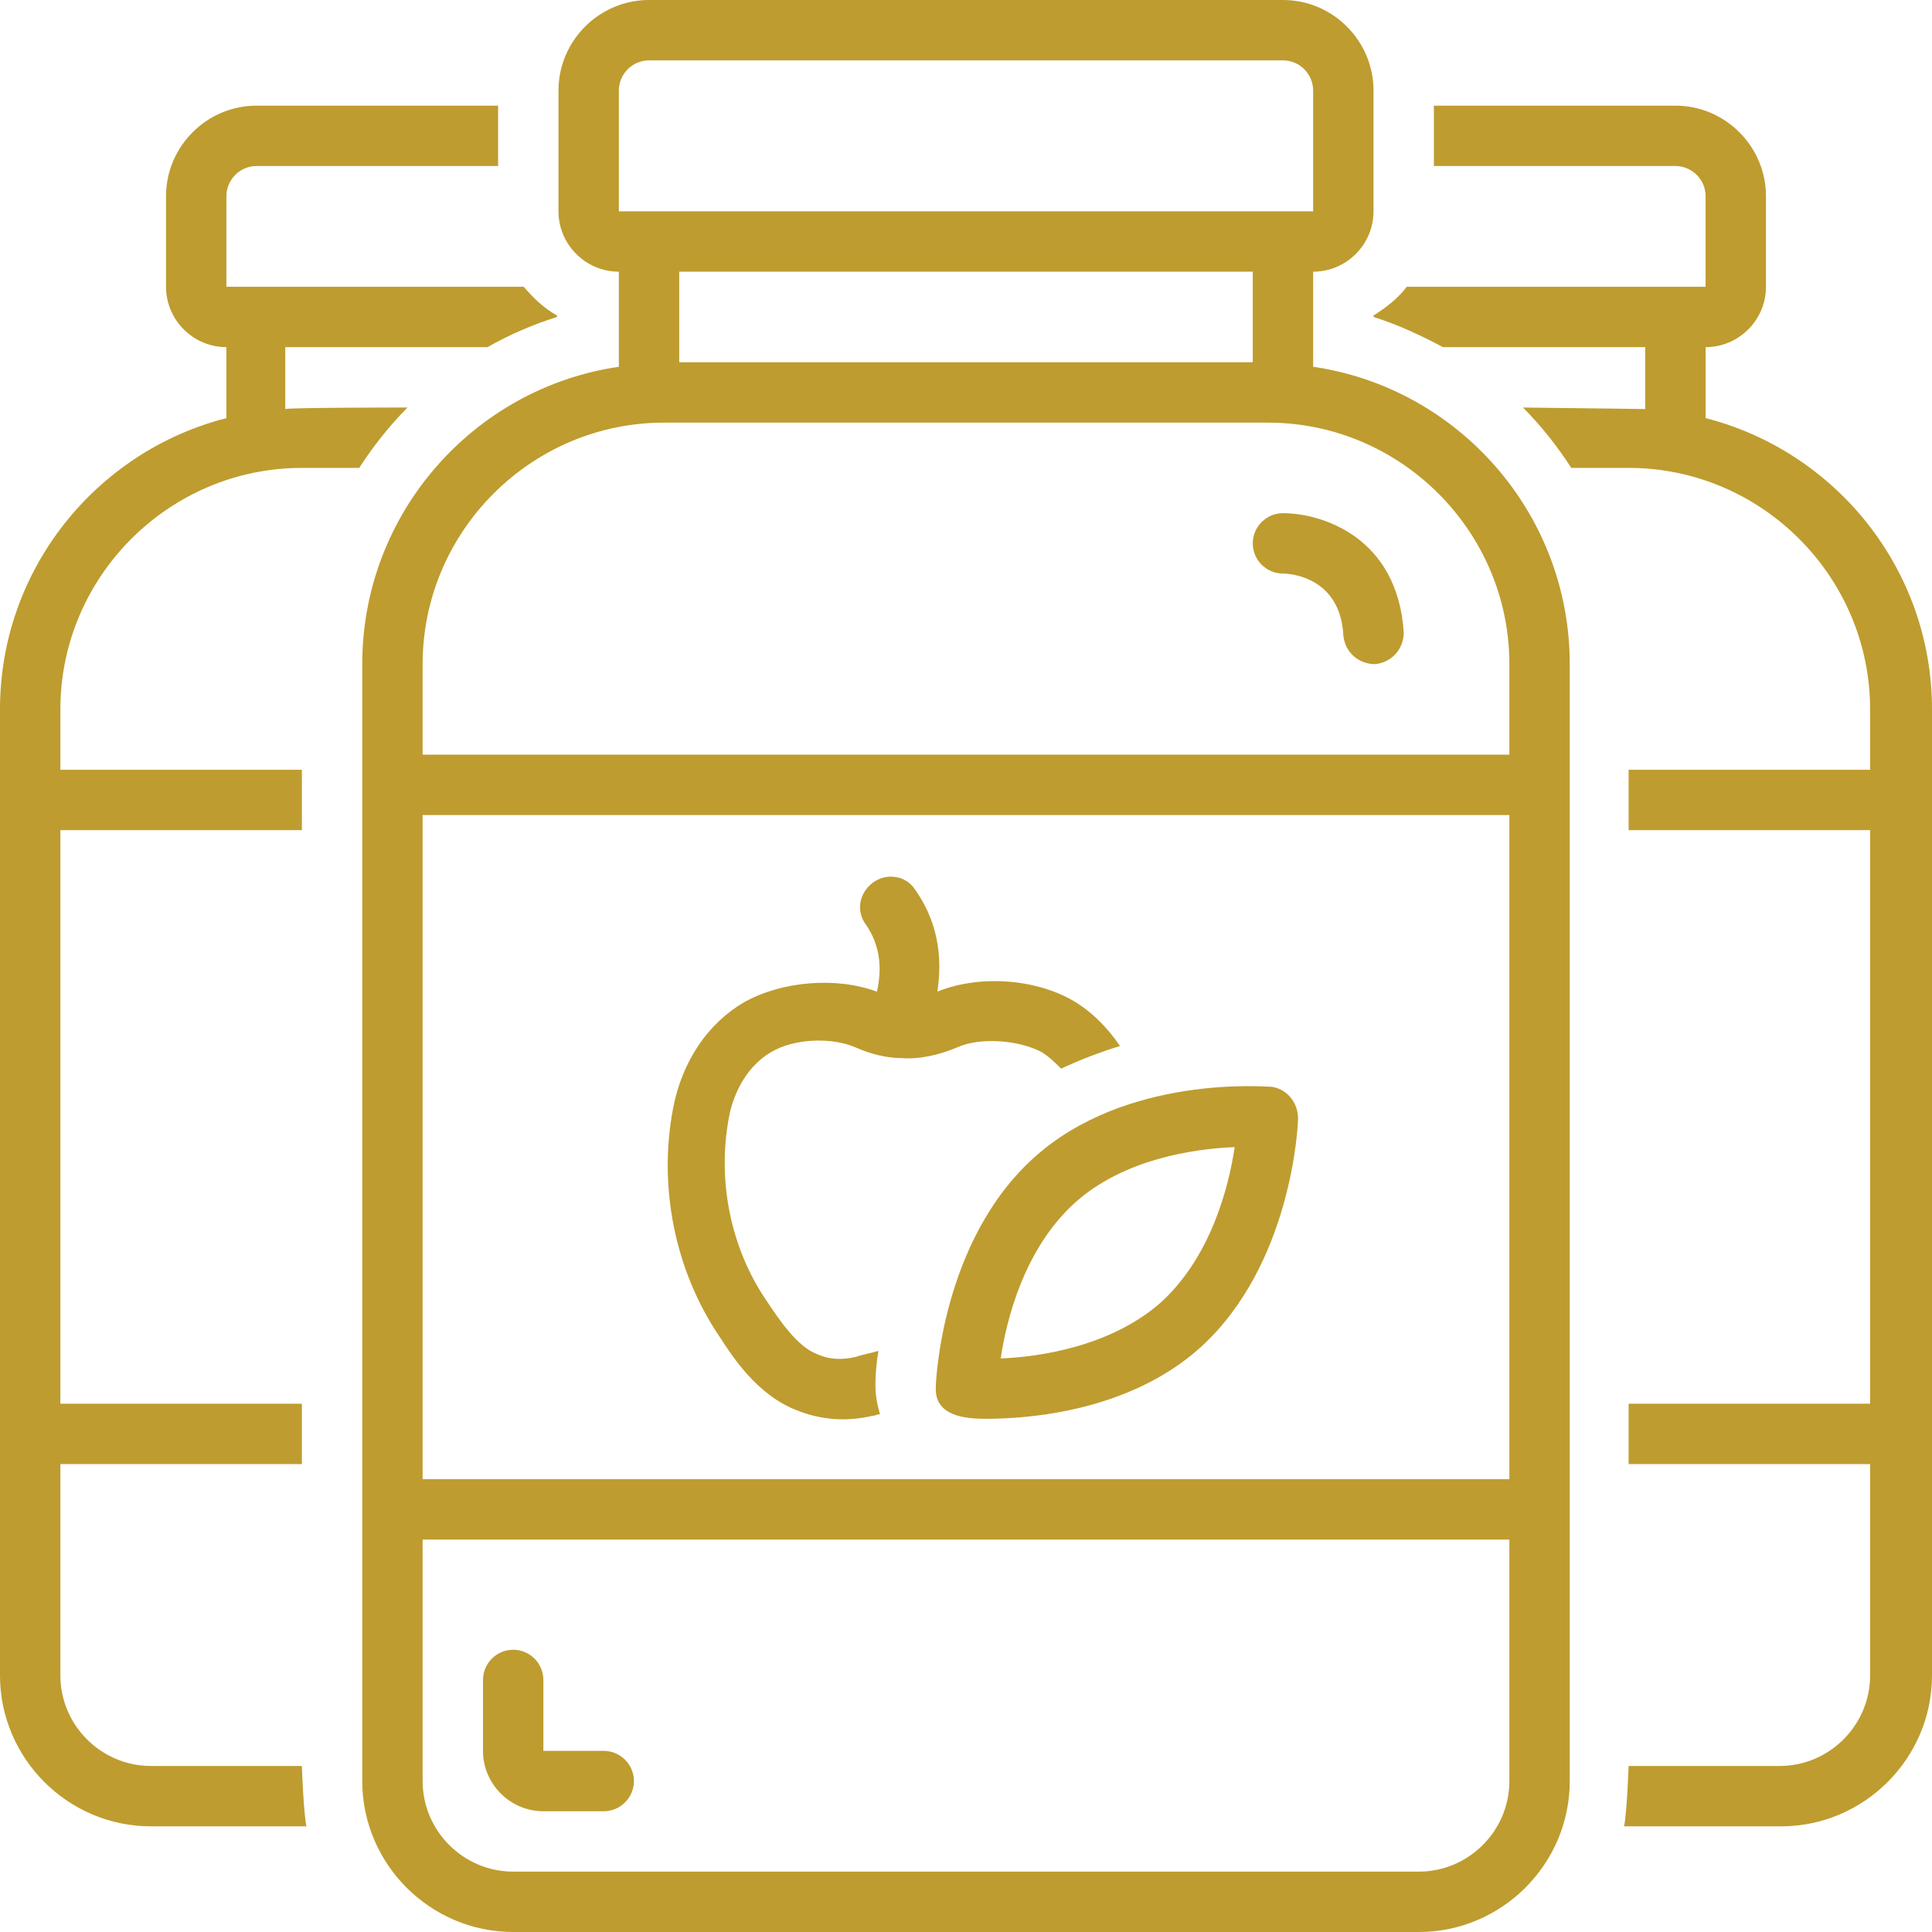
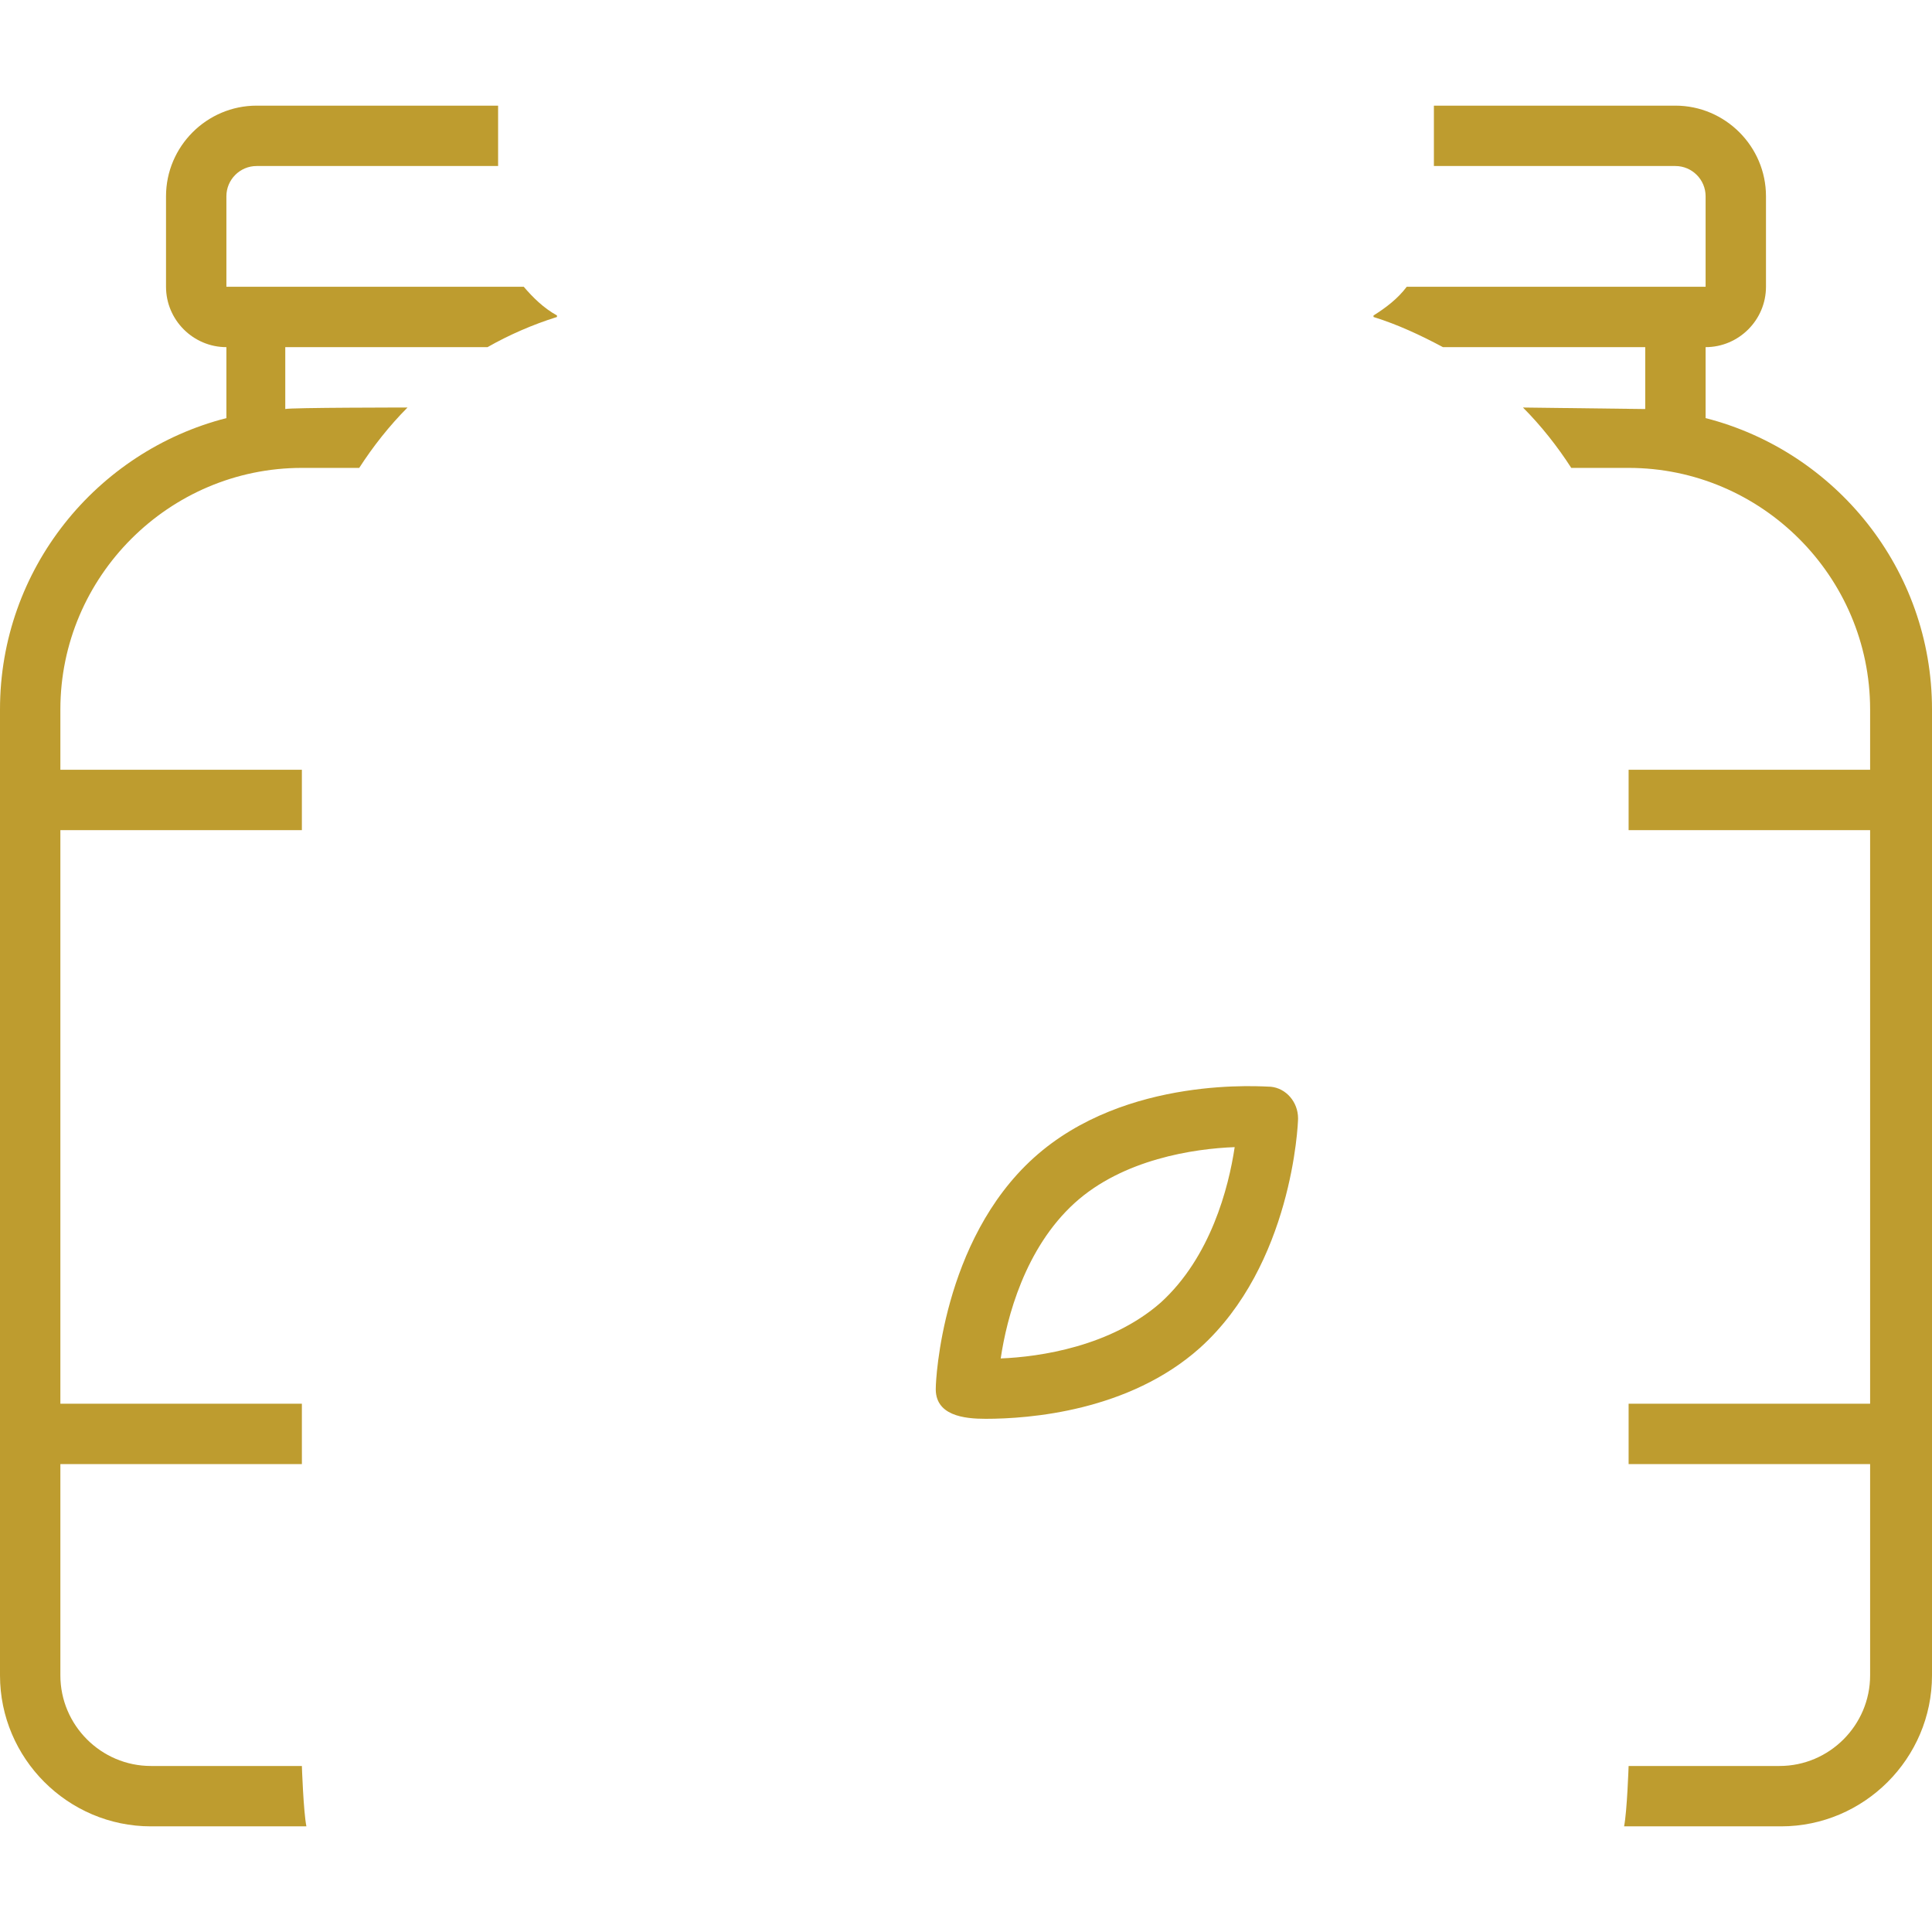
<svg xmlns="http://www.w3.org/2000/svg" width="160" zoomAndPan="magnify" viewBox="0 0 120 120" height="160" preserveAspectRatio="xMidYMid meet" version="1.0">
-   <path fill="#be9c2f" d="M 81.562 22.781 L 81.562 16.875 C 83.625 16.875 85.312 15.188 85.312 13.125 L 85.312 5.625 C 85.312 2.531 82.781 0 79.688 0 L 40.312 0 C 37.219 0 34.688 2.531 34.688 5.625 L 34.688 13.125 C 34.688 15.188 36.375 16.875 38.438 16.875 L 38.438 22.781 C 29.438 24.094 22.5 31.875 22.5 41.25 L 22.5 110.625 C 22.5 115.781 26.719 120 31.875 120 L 88.125 120 C 93.281 120 97.5 115.781 97.5 110.625 L 97.5 41.25 C 97.5 31.875 90.562 24.094 81.562 22.781 Z M 38.438 5.625 C 38.438 4.594 39.281 3.75 40.312 3.75 L 79.688 3.75 C 80.719 3.75 81.562 4.594 81.562 5.625 L 81.562 13.125 L 38.438 13.125 Z M 77.812 16.875 L 77.812 22.5 L 42.188 22.5 L 42.188 16.875 Z M 93.75 110.625 C 93.75 113.719 91.219 116.25 88.125 116.25 L 31.875 116.25 C 28.781 116.25 26.25 113.719 26.25 110.625 L 26.25 95.625 L 93.75 95.625 Z M 93.75 91.875 L 26.25 91.875 L 26.25 50.625 L 93.75 50.625 Z M 93.75 46.875 L 26.25 46.875 L 26.25 41.25 C 26.25 33 33 26.25 41.25 26.25 L 78.75 26.25 C 87 26.25 93.75 33 93.75 41.25 Z M 93.75 46.875 " fill-opacity="1" fill-rule="nonzero" />
-   <path fill="#be9c2f" d="M 49.406 87.562 C 51 88.219 52.594 88.312 54.188 87.938 C 54.375 87.938 54.469 87.844 54.656 87.844 C 54.469 87.188 54.375 86.625 54.375 86.062 C 54.375 85.781 54.375 85.031 54.562 83.906 C 54.281 84 53.344 84.188 53.156 84.281 C 52.312 84.469 51.562 84.469 50.719 84.094 C 49.5 83.625 48.375 81.938 47.625 80.812 C 45.375 77.531 44.531 73.312 45.281 69.375 C 45.469 68.344 46.125 66.375 47.906 65.344 C 49.312 64.5 51.656 64.406 53.156 65.062 C 54 65.438 55.031 65.719 55.969 65.719 C 57.094 65.812 58.312 65.531 59.438 65.062 C 60.844 64.406 63.281 64.594 64.688 65.344 C 65.156 65.625 65.531 66 65.906 66.375 C 67.125 65.812 68.344 65.344 69.562 64.969 C 68.812 63.844 67.781 62.812 66.656 62.156 C 64.219 60.75 60.75 60.562 58.219 61.594 C 58.688 58.594 57.75 56.531 56.812 55.219 C 56.25 54.375 55.031 54.188 54.188 54.844 C 53.344 55.5 53.156 56.625 53.812 57.469 C 54.562 58.594 54.844 59.906 54.469 61.594 C 51.938 60.656 48.562 60.938 46.219 62.25 C 43.969 63.562 42.375 65.906 41.812 68.812 C 40.875 73.688 41.906 78.938 44.719 83.062 C 45.562 84.375 47.062 86.625 49.406 87.562 Z M 49.406 87.562 " fill-opacity="1" fill-rule="nonzero" />
  <path fill="#be9c2f" d="M 58.125 86.156 C 58.031 87.938 59.906 88.125 61.219 88.125 C 63.938 88.125 70.125 87.656 74.531 83.719 C 80.25 78.562 80.625 69.844 80.625 69.469 C 80.625 68.438 79.875 67.594 78.938 67.5 C 78.562 67.5 69.938 66.75 64.219 71.906 C 58.5 77.062 58.125 85.781 58.125 86.156 Z M 76.688 71.25 C 76.312 73.781 75.188 78.094 72.094 80.906 C 69 83.625 64.594 84.281 62.156 84.375 C 62.531 81.844 63.656 77.531 66.75 74.719 C 69.75 72 74.156 71.344 76.688 71.25 Z M 76.688 71.25 " fill-opacity="1" fill-rule="nonzero" />
-   <path fill="#be9c2f" d="M 33.75 112.5 L 37.5 112.5 C 38.531 112.5 39.375 111.656 39.375 110.625 C 39.375 109.594 38.531 108.75 37.5 108.75 L 33.75 108.75 L 33.75 104.344 C 33.75 103.312 32.906 102.469 31.875 102.469 C 30.844 102.469 30 103.312 30 104.344 L 30 108.75 C 30 110.812 31.688 112.5 33.75 112.5 Z M 33.75 112.5 " fill-opacity="1" fill-rule="nonzero" />
-   <path fill="#be9c2f" d="M 79.688 31.875 C 78.656 31.875 77.812 32.719 77.812 33.75 C 77.812 34.781 78.656 35.625 79.688 35.625 C 80.25 35.625 83.25 35.906 83.438 39.469 C 83.531 40.5 84.375 41.25 85.406 41.25 C 86.438 41.156 87.188 40.312 87.188 39.281 C 86.812 33.375 82.125 31.875 79.688 31.875 Z M 79.688 31.875 " fill-opacity="1" fill-rule="nonzero" />
  <path fill="#be9c2f" d="M 18.75 29.062 L 22.312 29.062 C 23.156 27.75 24.188 26.438 25.312 25.312 C 25.312 25.312 18 25.312 17.719 25.406 L 17.719 21.562 L 30.281 21.562 C 31.594 20.812 33.094 20.156 34.594 19.688 L 34.594 19.594 C 33.75 19.125 33.094 18.469 32.531 17.812 L 14.062 17.812 L 14.062 12.188 C 14.062 11.156 14.906 10.312 15.938 10.312 L 30.938 10.312 L 30.938 6.562 L 15.938 6.562 C 12.844 6.562 10.312 9.094 10.312 12.188 L 10.312 17.812 C 10.312 19.875 12 21.562 14.062 21.562 L 14.062 25.969 C 6 28.031 0 35.344 0 44.062 L 0 104.062 C 0 109.219 4.219 113.438 9.375 113.438 L 19.031 113.438 C 18.844 112.5 18.75 109.688 18.75 109.688 L 9.375 109.688 C 6.281 109.688 3.75 107.156 3.75 104.062 L 3.75 90.938 L 18.75 90.938 L 18.75 87.188 L 3.75 87.188 L 3.75 51.562 L 18.75 51.562 L 18.75 47.812 L 3.75 47.812 L 3.75 44.062 C 3.75 35.812 10.5 29.062 18.75 29.062 Z M 18.75 29.062 " fill-opacity="1" fill-rule="nonzero" />
  <path fill="#be9c2f" d="M 105.938 25.969 L 105.938 21.562 C 108 21.562 109.688 19.875 109.688 17.812 L 109.688 12.188 C 109.688 9.094 107.156 6.562 104.062 6.562 L 89.062 6.562 L 89.062 10.312 L 104.062 10.312 C 105.094 10.312 105.938 11.156 105.938 12.188 L 105.938 17.812 L 87.375 17.812 C 86.812 18.562 86.062 19.125 85.312 19.594 L 85.312 19.688 C 86.812 20.156 88.219 20.812 89.625 21.562 L 102.188 21.562 L 102.188 25.406 C 101.906 25.406 94.594 25.312 94.594 25.312 C 95.719 26.438 96.75 27.75 97.594 29.062 L 101.156 29.062 C 109.406 29.062 116.156 35.812 116.156 44.062 L 116.156 47.812 L 101.156 47.812 L 101.156 51.562 L 116.156 51.562 L 116.156 87.188 L 101.156 87.188 L 101.156 90.938 L 116.156 90.938 L 116.156 104.062 C 116.156 107.156 113.625 109.688 110.531 109.688 L 101.156 109.688 C 101.156 109.688 101.062 112.5 100.875 113.438 L 110.625 113.438 C 115.781 113.438 120 109.219 120 104.062 L 120 44.062 C 120 35.344 114 28.031 105.938 25.969 Z M 105.938 25.969 " fill-opacity="1" fill-rule="nonzero" />
</svg>